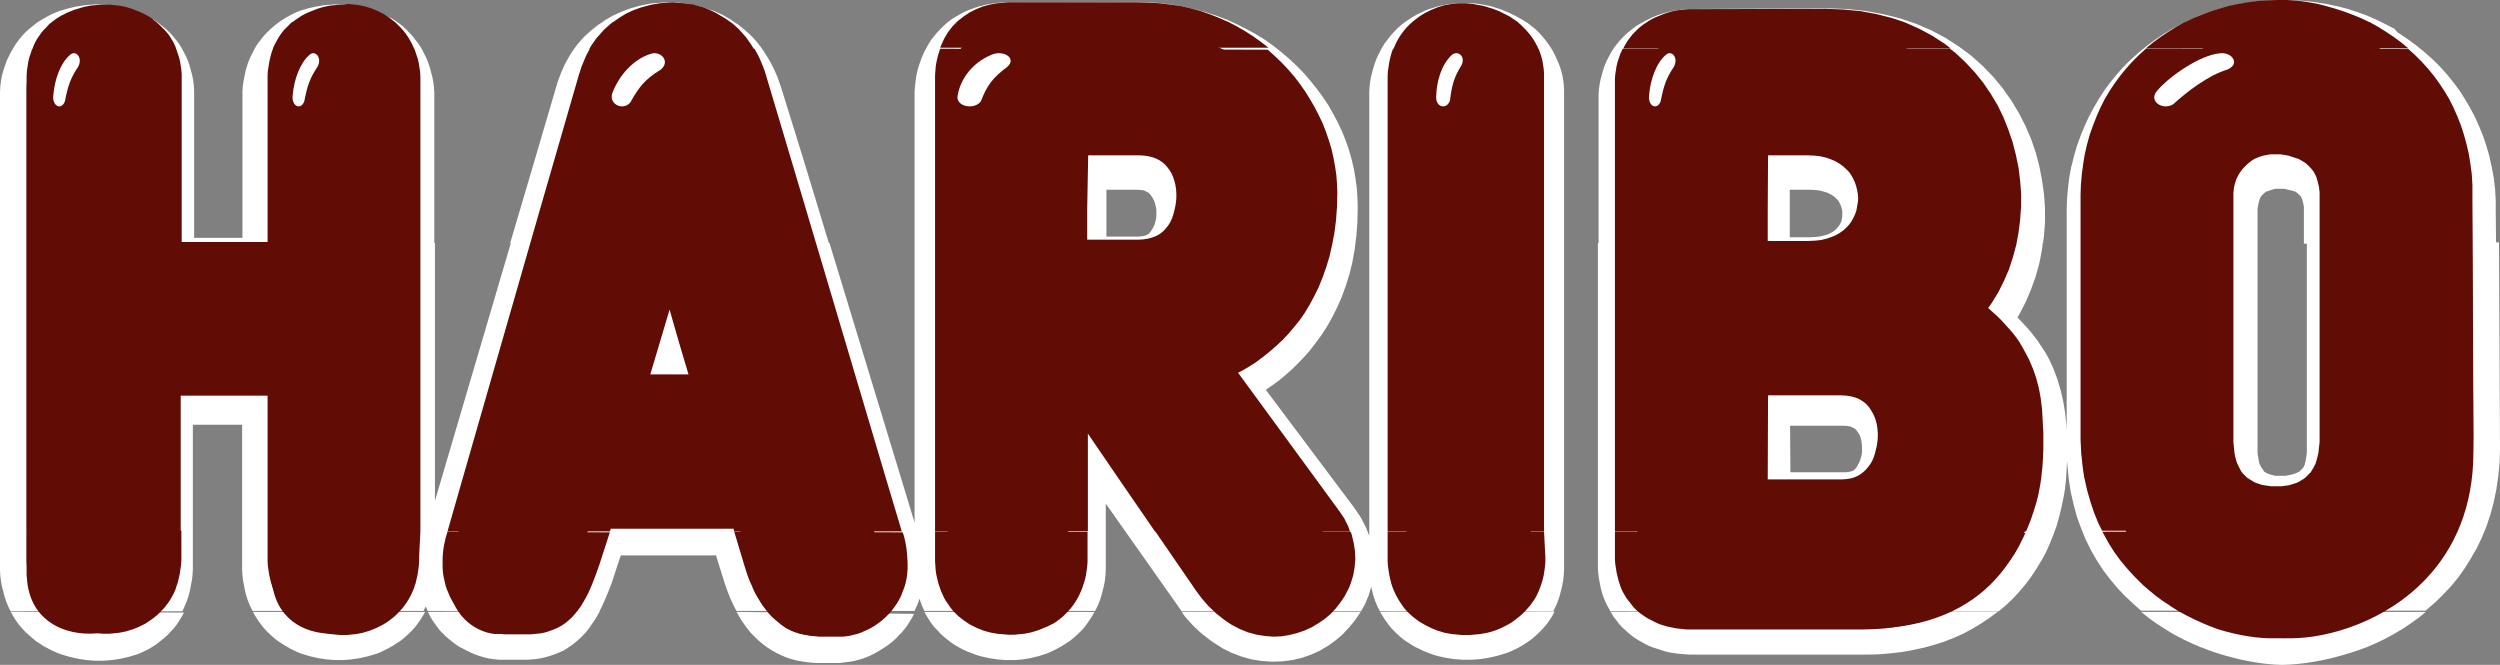
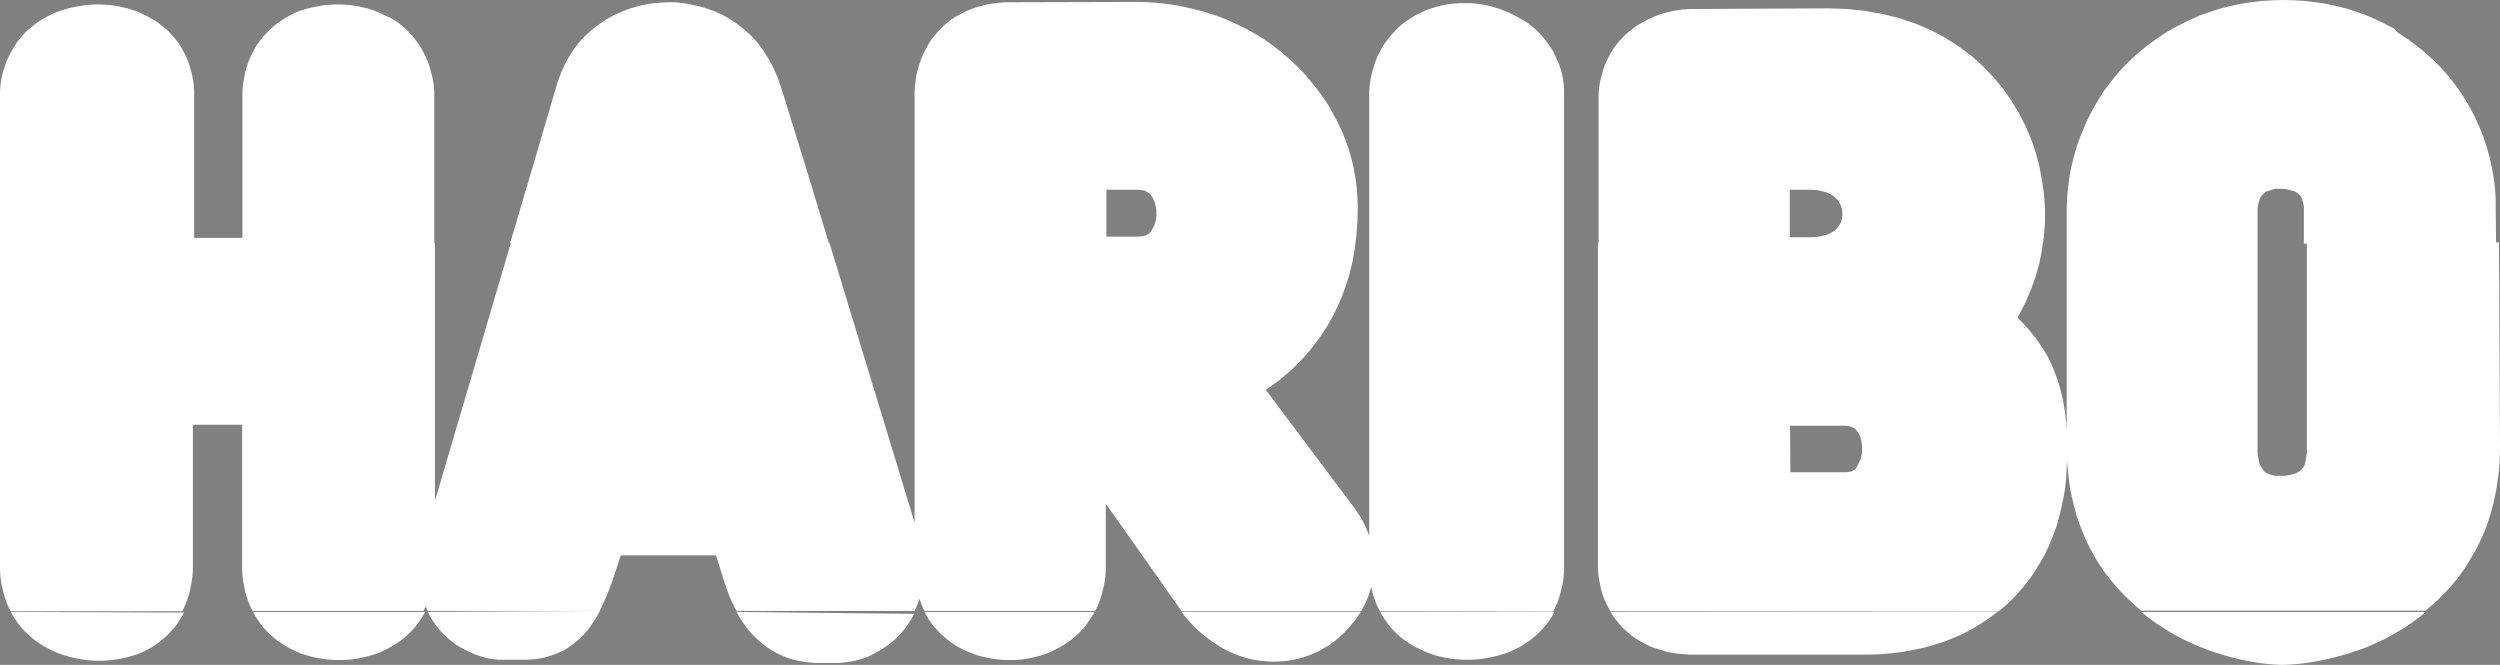
<svg xmlns="http://www.w3.org/2000/svg" width="94" height="25" viewBox="0 0 94 25" fill="none">
  <rect x="0" y="0" width="94" height="25" fill="#808080" stroke="none" />
  <path d="M85.86 0L85.452 0.012L85.045 0.036L84.637 0.085L84.242 0.145L83.859 0.229H83.847L83.464 0.326L83.093 0.447L82.722 0.579L82.364 0.736L82.018 0.905L81.672 1.086L81.45 1.219L81.351 1.28L81.03 1.497L80.721 1.726L80.425 1.968L80.141 2.221L79.869 2.487L79.61 2.776L79.363 3.078L79.128 3.392L78.918 3.718L78.72 4.056L78.535 4.406L78.374 4.756L78.226 5.118L78.09 5.493L77.979 5.879L77.905 6.181L77.88 6.265L77.806 6.663L77.757 7.074L77.72 7.484L77.707 7.895V16.297V16.2L77.695 15.959L77.67 15.729L77.646 15.5L77.609 15.283L77.572 15.065L77.522 14.848L77.473 14.643L77.411 14.438L77.349 14.232L77.275 14.039L77.201 13.846L77.115 13.653L77.028 13.472L76.929 13.291L76.818 13.122L76.707 12.953L76.596 12.784L76.472 12.627L76.349 12.47L76.213 12.313L76.077 12.168L75.941 12.023L75.855 11.939L75.941 11.794L76.176 11.335L76.374 10.864L76.546 10.382L76.682 9.887L76.781 9.38L76.806 9.138H60.081V21.354L60.093 21.548L60.118 21.741L60.155 21.934L60.192 22.127L60.242 22.308L60.303 22.489L60.377 22.658L60.464 22.827L60.55 22.984H75.151L75.385 22.791L75.657 22.537L75.904 22.272L76.139 21.994L76.361 21.704L76.559 21.403L76.744 21.101L76.806 20.992L76.917 20.787L77.065 20.461L77.201 20.123L77.325 19.785L77.423 19.435L77.51 19.085L77.522 19.013L77.584 18.735L77.646 18.373L77.683 18.011L77.707 17.636L77.72 17.323L77.732 17.467L77.782 17.986L77.856 18.481L77.967 18.964L77.979 19.013L78.09 19.423L78.251 19.87L78.424 20.292L78.622 20.691L78.794 20.992L78.844 21.077L79.079 21.439L79.338 21.777L79.61 22.103L79.894 22.405L80.19 22.682L80.487 22.948L80.511 22.96H91.196L91.258 22.912L91.567 22.646L91.863 22.356L92.147 22.055L92.419 21.729L92.666 21.379L92.901 21.004L92.913 20.98L93.123 20.618L93.321 20.208L93.494 19.785L93.642 19.338L93.728 19.013L93.765 18.88L93.864 18.397L93.938 17.89L93.988 17.371L94 16.852L93.963 9.114H86.737V17.033L86.725 17.117L86.712 17.202L86.7 17.274L86.688 17.335L86.675 17.395L86.663 17.443L86.65 17.491L86.626 17.54L86.601 17.576L86.576 17.612L86.552 17.636L86.527 17.661L86.502 17.685L86.478 17.709L86.453 17.733L86.428 17.745L86.403 17.757L86.379 17.769L86.354 17.781L86.329 17.793L86.292 17.805L86.255 17.817L86.218 17.83L86.169 17.842L86.119 17.854L86.058 17.866L85.996 17.878L85.934 17.89H85.551L85.502 17.878L85.452 17.866L85.403 17.854L85.366 17.842L85.329 17.83L85.292 17.817L85.267 17.805L85.242 17.793L85.218 17.781L85.193 17.769L85.168 17.757L85.156 17.745L85.131 17.733L85.119 17.709L85.106 17.685L85.094 17.661L85.069 17.636L85.045 17.6L85.02 17.564L84.995 17.516L84.971 17.467L84.946 17.407L84.933 17.347L84.921 17.274L84.909 17.202L84.897 17.117L84.884 17.021V7.834L84.897 7.762L84.909 7.702L84.921 7.641L84.933 7.593L84.946 7.545L84.958 7.508L84.971 7.472L84.983 7.448L84.995 7.424L85.008 7.4L85.02 7.376L85.045 7.352L85.069 7.327L85.094 7.303L85.119 7.279L85.144 7.255L85.168 7.231L85.205 7.207L85.242 7.195L85.279 7.183L85.316 7.17L85.353 7.158L85.391 7.146L85.428 7.134L85.465 7.122L85.502 7.11L85.539 7.098H85.885L85.934 7.11L85.983 7.122L86.033 7.134L86.082 7.146L86.132 7.158L86.181 7.17L86.231 7.183L86.267 7.195L86.305 7.207L86.342 7.231L86.379 7.255L86.403 7.279L86.428 7.303L86.453 7.327L86.478 7.352L86.502 7.376L86.515 7.4L86.527 7.424L86.539 7.448L86.552 7.472L86.564 7.508L86.576 7.545L86.589 7.593L86.601 7.641L86.613 7.702L86.626 7.774V9.162H93.852L93.839 7.919V7.521L93.815 7.098L93.765 6.688L93.691 6.289L93.666 6.181L93.605 5.891L93.494 5.505L93.37 5.13L93.222 4.768L93.061 4.406L92.876 4.056L92.678 3.718L92.468 3.392L92.234 3.078L91.987 2.776L91.727 2.487L91.456 2.221L91.171 1.968L90.875 1.726L90.566 1.497L90.245 1.28L90.146 1.219L90.035 1.086L89.689 0.905L89.343 0.736L88.985 0.579L88.615 0.447L88.244 0.326L87.861 0.229H87.849L87.466 0.145L87.07 0.085L86.675 0.036L86.267 0.012L85.86 0ZM25.137 0.085L24.914 0.097L24.741 0.109L24.569 0.121L24.395 0.145L24.223 0.181L24.05 0.217L24 0.229L23.877 0.266L23.704 0.314L23.543 0.374L23.383 0.435L23.222 0.507L23.061 0.579L22.913 0.664L22.765 0.748L22.629 0.845L22.481 0.942L22.345 1.05L22.209 1.159L22.147 1.219L22.073 1.28L21.95 1.4L21.826 1.533L21.715 1.666L21.604 1.811L21.505 1.956L21.406 2.113L21.32 2.269L21.233 2.426L21.159 2.595L21.085 2.764L21.023 2.933L20.962 3.102L20.912 3.271L20.06 6.169L19.183 9.138H31.165L30.263 6.169L29.361 3.259L29.299 3.09L29.238 2.909L29.163 2.74L29.089 2.571L29.003 2.402L28.916 2.245L28.818 2.088L28.719 1.931L28.62 1.787L28.509 1.642L28.398 1.509L28.274 1.376L28.151 1.255L28.101 1.219L28.015 1.135L27.879 1.026L27.743 0.917L27.595 0.821L27.459 0.724L27.311 0.64L27.162 0.555L27.002 0.483L26.841 0.41L26.681 0.362L26.52 0.302L26.36 0.254L26.261 0.229L26.187 0.217L26.026 0.181L25.853 0.145L25.692 0.121L25.52 0.097L25.347 0.085H25.137ZM37.958 0.085H37.81L37.649 0.097L37.489 0.109L37.328 0.133L37.168 0.157L37.007 0.193L36.884 0.229H44.406L44.11 0.181L43.653 0.121L43.208 0.085L42.776 0.072L37.958 0.085ZM36.859 0.229L36.822 0.241L36.661 0.29L36.501 0.35L36.34 0.41L36.192 0.483L36.044 0.567L35.895 0.652L35.747 0.748L35.611 0.857L35.475 0.978L35.352 1.099L35.241 1.219L35.228 1.231L35.117 1.364L35.006 1.509L34.907 1.666L34.821 1.823L34.734 1.992L34.66 2.161L34.598 2.33L34.537 2.511L34.487 2.692L34.45 2.873L34.425 3.066L34.401 3.259L34.388 3.452V19.652L34.203 19.037L31.189 9.138H19.208L16.354 18.831V9.138H0V21.451L0.012 21.656L0.037 21.861L0.074 22.055L0.124 22.248L0.173 22.441L0.235 22.622L0.309 22.803L0.395 22.972V22.984H6.855L6.88 22.936L6.954 22.767L7.028 22.586L7.09 22.405L7.14 22.212L7.177 22.018L7.214 21.825L7.238 21.632L7.251 21.427V15.97H9.104V21.427L9.116 21.632L9.141 21.837L9.178 22.03L9.215 22.224L9.264 22.417L9.326 22.598L9.4 22.779L9.486 22.948L9.499 22.972H15.922L15.934 22.948L16.008 22.803L16.021 22.827L16.082 22.972H22.543L22.605 22.863L22.703 22.646L22.802 22.417L22.901 22.175L23 21.922L23.086 21.656L23.308 20.98L23.346 20.884H26.928L26.952 20.98L27.187 21.729L27.261 21.97L27.348 22.212L27.434 22.441L27.533 22.658L27.632 22.863L27.694 22.972H34.388L34.413 22.912L34.5 22.718L34.574 22.513L34.586 22.549L34.648 22.731L34.722 22.9L34.759 22.972H41.17L41.182 22.96L41.269 22.791L41.343 22.61L41.404 22.429L41.454 22.236L41.503 22.043L41.54 21.849L41.565 21.644L41.577 21.439V18.94L41.639 19.025L43.035 21.004L44.32 22.827L44.431 22.984H51.175L51.323 22.718L51.459 22.393L51.558 22.067L51.595 22.224L51.644 22.417L51.706 22.598L51.78 22.779L51.867 22.948L51.892 22.984H58.401L58.413 22.96L58.5 22.791L58.574 22.61L58.636 22.429L58.685 22.236L58.735 22.043L58.772 21.849L58.796 21.644L58.809 21.439V3.368L58.796 3.175L58.772 2.982L58.735 2.789L58.685 2.607L58.623 2.426L58.549 2.257L58.475 2.088L58.389 1.919L58.29 1.762L58.191 1.618L58.08 1.473L57.969 1.34L57.858 1.219L57.734 1.099L57.598 0.99L57.462 0.881L57.314 0.785L57.166 0.7L57.018 0.616L56.869 0.543L56.721 0.471L56.573 0.41L56.425 0.35L56.276 0.302L56.128 0.254L55.992 0.217H55.968L55.807 0.181L55.647 0.157L55.486 0.133L55.325 0.121H54.868L54.708 0.133L54.547 0.145L54.387 0.169L54.226 0.205L54.152 0.217L54.065 0.241L53.905 0.29L53.744 0.338L53.584 0.398L53.411 0.483L53.263 0.555L53.114 0.64L52.966 0.736L52.806 0.845L52.67 0.954L52.534 1.074L52.41 1.207L52.398 1.219L52.287 1.34L52.176 1.485L52.064 1.63L51.966 1.787L51.879 1.956L51.793 2.125L51.718 2.306L51.657 2.487L51.607 2.668L51.558 2.861L51.521 3.054L51.496 3.247L51.484 3.452V20.147L51.36 19.833L51.175 19.471L50.965 19.157L50.879 19.037L47.593 14.655L47.618 14.643L47.84 14.486L48.075 14.317L48.309 14.124L48.544 13.918L48.779 13.689L49.013 13.448L49.248 13.182L49.47 12.892L49.693 12.591L49.903 12.265L50.1 11.915L50.286 11.54L50.459 11.142L50.607 10.732L50.743 10.297L50.854 9.838L50.94 9.355L50.965 9.126L51.002 8.848L51.039 8.329L51.051 7.786L51.039 7.424L51.014 7.062L50.965 6.7L50.903 6.338L50.866 6.181L50.817 5.975L50.718 5.625L50.594 5.275L50.459 4.937L50.298 4.599L50.125 4.273L49.94 3.947L49.73 3.634L49.508 3.332L49.273 3.042L49.026 2.752L48.754 2.475L48.47 2.209L48.173 1.956L47.865 1.714L47.544 1.485L47.21 1.28L47.099 1.219L46.852 1.086L46.494 0.905L46.123 0.736L45.74 0.592L45.333 0.459L44.925 0.35L44.505 0.254L44.369 0.229H36.859ZM3.693 0.169H3.533L3.372 0.181L3.212 0.193L3.051 0.217L2.915 0.241H2.89L2.73 0.278L2.569 0.314L2.409 0.362L2.248 0.41L2.088 0.471L1.976 0.519L1.828 0.592L1.68 0.676L1.532 0.761L1.383 0.857L1.248 0.966L1.112 1.074L0.976 1.195L0.951 1.219L0.852 1.328L0.729 1.473L0.618 1.618L0.519 1.774L0.42 1.944L0.334 2.113L0.247 2.294L0.185 2.475L0.124 2.656L0.074 2.849L0.037 3.042L0.012 3.247L0 3.452V9.15H16.33V3.489L16.317 3.283L16.293 3.09L16.256 2.897L16.206 2.704L16.157 2.523L16.095 2.342L16.021 2.161L15.934 1.992L15.848 1.823L15.749 1.666L15.638 1.521L15.527 1.376L15.403 1.243L15.366 1.207L15.28 1.111L15.144 0.99L15.008 0.881L14.872 0.785L14.724 0.688L14.576 0.628L14.427 0.555L14.279 0.483L14.131 0.423L13.97 0.362L13.81 0.314L13.649 0.278L13.501 0.241L13.439 0.229L13.34 0.217L13.18 0.193L13.019 0.181L12.859 0.169H12.537L12.377 0.181L12.216 0.193L12.056 0.217L11.932 0.241H11.908L11.747 0.278L11.586 0.314L11.426 0.362L11.265 0.41L11.117 0.471L10.969 0.543L10.858 0.604L10.709 0.688L10.561 0.785L10.425 0.881L10.289 0.99L10.153 1.111L10.03 1.231L10.018 1.243L9.894 1.376L9.783 1.521L9.672 1.666L9.585 1.811L9.499 1.98L9.412 2.149L9.338 2.33L9.276 2.511L9.227 2.692L9.19 2.885L9.153 3.078L9.128 3.259L9.116 3.452V8.945H7.3V3.416L7.288 3.211L7.263 3.018L7.226 2.825L7.177 2.644L7.127 2.463L7.065 2.282L6.991 2.113L6.905 1.944L6.818 1.787L6.72 1.63L6.608 1.485L6.497 1.352L6.374 1.219L6.25 1.099L6.114 0.99L5.978 0.881L5.843 0.785L5.694 0.7L5.546 0.616L5.398 0.543L5.25 0.471L5.101 0.41L4.941 0.362L4.793 0.314L4.632 0.278L4.471 0.241L4.41 0.229L4.323 0.217L4.163 0.193L4.002 0.181L3.842 0.169H3.693ZM63.688 0.338H63.54L63.379 0.35L63.231 0.362L63.07 0.386L62.91 0.41L62.749 0.447L62.601 0.483L62.453 0.531L62.304 0.579L62.156 0.64L62.008 0.712L61.86 0.785L61.711 0.869L61.563 0.954L61.427 1.05L61.291 1.159L61.217 1.219L61.156 1.268L61.032 1.388L60.908 1.521L60.797 1.654L60.686 1.799L60.587 1.956L60.501 2.113L60.414 2.282L60.34 2.451L60.279 2.632L60.229 2.813L60.18 2.994L60.143 3.187L60.118 3.38L60.106 3.573V9.138H76.818L76.855 8.86L76.892 8.341V7.822L76.855 7.303L76.781 6.784L76.682 6.265L76.658 6.169L76.546 5.746L76.374 5.239L76.163 4.744L75.916 4.261L75.632 3.79L75.311 3.332L74.953 2.897L74.558 2.487L74.125 2.1L73.656 1.75L73.15 1.424L72.742 1.207L72.606 1.135L72.038 0.893L71.433 0.688L70.803 0.531L70.136 0.41L69.444 0.338L68.752 0.314L63.688 0.338ZM41.59 7.134H42.776L42.911 7.146L42.998 7.158L43.06 7.183L43.109 7.207L43.158 7.231L43.196 7.255L43.233 7.291L43.27 7.339L43.307 7.388L43.344 7.448L43.381 7.521L43.418 7.605L43.443 7.702L43.467 7.798L43.48 7.907V8.124L43.467 8.233L43.443 8.329L43.418 8.426L43.381 8.51L43.344 8.583L43.307 8.643L43.27 8.704L43.233 8.752L43.196 8.788L43.158 8.812L43.109 8.836L43.06 8.86L42.998 8.873L42.924 8.885L42.788 8.897H41.602V7.134H41.59ZM67.307 7.134H68.073L68.283 7.146L68.443 7.17L68.579 7.207L68.703 7.243L68.802 7.291L68.888 7.339L68.962 7.388L69.024 7.448L69.086 7.508L69.135 7.569L69.172 7.641L69.209 7.714L69.234 7.786L69.259 7.871L69.271 7.955V8.124L69.259 8.209L69.246 8.281L69.222 8.353L69.184 8.426L69.147 8.486L69.098 8.547L69.049 8.607L68.987 8.667L68.913 8.716L68.826 8.764L68.728 8.812L68.604 8.848L68.456 8.885L68.283 8.909L68.06 8.921H67.295V7.134H67.307ZM67.307 16.007H69.333L69.469 16.019L69.555 16.031L69.617 16.055L69.666 16.079L69.716 16.103L69.753 16.128L69.79 16.164L69.827 16.212L69.864 16.26L69.901 16.321L69.938 16.393L69.963 16.477L69.987 16.574L70 16.671L70.012 16.767V16.985L70 17.093L69.975 17.19L69.95 17.286L69.913 17.371L69.876 17.443L69.839 17.516L69.802 17.576L69.765 17.624L69.728 17.661L69.691 17.685L69.654 17.709L69.617 17.721L69.567 17.733L69.506 17.745L69.394 17.757H67.319L67.307 16.007ZM0.408 23.008L0.494 23.165L0.593 23.322L0.704 23.479L0.828 23.624L0.951 23.757L0.963 23.769L1.099 23.889L1.235 24.01L1.371 24.119L1.519 24.215L1.668 24.312L1.791 24.372L1.828 24.396L1.976 24.469L2.137 24.541L2.297 24.602L2.458 24.65L2.619 24.698L2.779 24.734L2.94 24.771L3.1 24.795L3.261 24.819L3.422 24.831L3.582 24.843H3.891L4.039 24.831L4.2 24.819L4.36 24.795L4.521 24.771L4.681 24.734L4.842 24.698L5.003 24.65L5.163 24.602L5.311 24.541L5.46 24.469L5.608 24.396L5.744 24.312L5.892 24.215L6.028 24.107L6.164 23.998L6.3 23.877L6.398 23.769L6.423 23.745L6.547 23.612L6.658 23.467L6.757 23.31L6.855 23.153L6.917 23.032L0.408 23.008ZM9.511 23.008L9.585 23.141L9.684 23.298L9.795 23.455L9.906 23.6L10.03 23.733L10.042 23.745L10.166 23.865L10.302 23.986L10.438 24.095L10.586 24.191L10.734 24.288L10.87 24.36L10.882 24.372L11.03 24.445L11.179 24.517L11.327 24.578L11.488 24.626L11.648 24.674L11.809 24.71L11.969 24.747L12.13 24.771L12.29 24.795L12.451 24.807L12.599 24.819H12.896L13.044 24.807L13.204 24.795L13.365 24.771L13.526 24.747L13.686 24.71L13.847 24.674L14.007 24.626L14.168 24.578L14.316 24.517L14.464 24.445L14.613 24.372L14.625 24.36L14.761 24.288L14.909 24.191L15.057 24.095L15.193 23.986L15.329 23.865L15.453 23.745L15.465 23.733L15.588 23.6L15.7 23.455L15.811 23.298L15.91 23.141L15.984 23.008H9.511ZM16.095 23.008L16.107 23.044L16.194 23.213L16.293 23.37L16.404 23.527L16.515 23.672L16.589 23.757L16.638 23.805L16.762 23.926L16.898 24.046L17.034 24.155L17.169 24.252L17.318 24.348L17.355 24.36L17.466 24.421L17.614 24.493L17.762 24.565L17.911 24.626L18.059 24.674L18.219 24.722L18.38 24.759L18.541 24.783L18.763 24.807H19.825L19.974 24.795L20.134 24.783L20.295 24.759L20.468 24.722L20.64 24.674L20.826 24.614L21.011 24.541L21.196 24.457L21.369 24.348L21.382 24.336L21.542 24.227L21.703 24.095L21.863 23.95L22.012 23.793L22.073 23.72L22.147 23.624L22.271 23.443L22.395 23.262L22.506 23.069L22.555 22.972L16.095 23.008ZM27.694 23.008L27.743 23.093L27.854 23.286L27.978 23.467L28.101 23.636L28.2 23.757L28.237 23.805L28.385 23.95L28.534 24.095L28.694 24.227L28.855 24.348L28.916 24.384L29.028 24.457L29.201 24.553L29.373 24.638L29.546 24.71L29.719 24.771L29.892 24.819L30.053 24.855L30.213 24.879L30.362 24.903L30.51 24.916L30.646 24.928H31.584L31.782 24.903L31.967 24.879L32.153 24.843L32.338 24.795L32.523 24.734L32.696 24.662L32.869 24.578L33.042 24.481L33.116 24.433L33.215 24.372L33.376 24.264L33.536 24.143L33.684 24.01L33.82 23.865L33.87 23.817L33.956 23.72L34.08 23.564L34.191 23.395L34.302 23.213L34.364 23.081L27.694 23.008ZM34.759 23.008L34.808 23.105L34.907 23.262L35.006 23.419L35.117 23.564L35.241 23.696L35.29 23.745L35.364 23.829L35.5 23.95L35.636 24.058L35.772 24.167L35.92 24.264L36.068 24.348L36.093 24.36L36.229 24.433L36.389 24.505L36.55 24.565L36.711 24.626L36.871 24.674L37.032 24.71L37.192 24.747L37.353 24.771L37.514 24.795L37.674 24.807L37.835 24.819H38.144L38.292 24.807L38.44 24.795L38.588 24.771L38.736 24.747L38.885 24.71L39.045 24.674L39.193 24.626L39.342 24.578L39.49 24.517L39.638 24.445L39.786 24.372L39.799 24.36L39.935 24.288L40.083 24.191L40.231 24.095L40.367 23.986L40.503 23.865L40.626 23.745L40.75 23.612L40.861 23.467L40.972 23.31L41.071 23.153L41.157 23.008H34.759ZM44.431 23.008L44.579 23.213L44.888 23.551L45.098 23.745L45.221 23.853L45.567 24.119L45.925 24.348L45.938 24.36L46.296 24.541L46.679 24.686L47.062 24.795L47.457 24.855L47.84 24.879L48.223 24.867L48.593 24.819L48.952 24.734L49.297 24.614L49.619 24.469L49.779 24.372L49.928 24.288L50.212 24.083L50.483 23.853L50.582 23.745L50.718 23.6L50.94 23.334L51.138 23.044L51.163 23.008H44.431ZM51.892 23.008L51.966 23.129L52.064 23.286L52.176 23.443L52.287 23.588L52.41 23.72L52.435 23.745L52.534 23.841L52.67 23.962L52.806 24.07L52.954 24.167L53.102 24.264L53.25 24.348H53.263L53.411 24.421L53.559 24.493L53.72 24.553L53.88 24.614L54.041 24.662L54.201 24.698L54.362 24.734L54.523 24.759L54.683 24.783L54.844 24.795L55.004 24.807H55.325L55.486 24.795L55.647 24.783L55.807 24.759L55.968 24.734L56.128 24.698L56.289 24.662L56.449 24.614L56.61 24.565L56.771 24.505L56.931 24.433L57.079 24.36L57.228 24.276L57.376 24.179L57.524 24.083L57.66 23.974L57.796 23.853L57.907 23.745L57.919 23.733L58.043 23.6L58.166 23.455L58.278 23.298L58.376 23.141L58.45 22.996L51.892 23.008ZM60.563 23.008L60.661 23.177L60.773 23.322L60.884 23.467L61.007 23.6L61.143 23.72L61.18 23.757L61.279 23.841L61.415 23.95L61.563 24.046L61.711 24.131L61.86 24.215L62.008 24.288L62.156 24.348L62.243 24.372L62.317 24.396L62.465 24.445L62.613 24.493L62.761 24.529L62.922 24.553L63.083 24.578L63.231 24.59L63.379 24.602L63.527 24.614H70.222L70.654 24.602L71.087 24.565L71.507 24.517L71.914 24.445L72.297 24.36H72.31L72.705 24.252L73.088 24.131L73.458 23.986L73.817 23.829L73.99 23.733L74.15 23.648L74.471 23.455L74.78 23.25L75.076 23.032L75.126 22.996L60.563 23.008ZM80.511 23.008L80.796 23.238L81.117 23.467L81.438 23.672L81.574 23.757L81.759 23.865L82.08 24.034L82.414 24.191L82.747 24.336L82.821 24.36L83.068 24.457L83.389 24.565L83.711 24.662L84.032 24.747L84.341 24.819L84.649 24.879L84.946 24.928L85.242 24.964L85.526 24.988L85.811 25L86.107 24.988L86.403 24.964L86.712 24.928L87.021 24.879L87.342 24.819L87.663 24.747L87.984 24.662L88.318 24.565L88.651 24.457L88.886 24.372L88.985 24.336L89.319 24.191L89.652 24.034L89.986 23.853L90.146 23.757L90.319 23.66L90.64 23.443L90.961 23.213L91.208 23.008H80.511Z" fill="white" />
-   <path d="M85.633 0L85.252 0.012L84.884 0.037L84.516 0.086L84.16 0.148L83.804 0.221L83.46 0.32L83.116 0.43L82.785 0.553L82.453 0.689L82.171 0.824L82.134 0.836L81.827 1.008L81.532 1.193L81.238 1.389L80.955 1.598L80.685 1.82H90.557L90.287 1.598L90.004 1.389L89.71 1.193L89.415 1.008L89.108 0.836L89.071 0.824L88.789 0.689L88.457 0.553L88.126 0.43L87.782 0.32L87.438 0.221L87.094 0.135L86.738 0.074L86.37 0.025L86.001 0H85.633ZM25.274 0.086L25.102 0.098L24.955 0.111L24.807 0.123L24.66 0.148L24.513 0.172L24.365 0.209L24.23 0.246L24.095 0.283L23.96 0.332L23.825 0.381L23.69 0.443L23.555 0.504L23.432 0.578L23.309 0.652L23.187 0.738L23.064 0.824H23.052L22.941 0.91L22.831 1.008L22.72 1.107L22.622 1.217L22.524 1.328L22.425 1.439L22.339 1.561L22.253 1.684L22.168 1.82L22.155 1.844H28.343L28.319 1.795L28.233 1.66L28.147 1.537L28.061 1.414L27.963 1.303L27.864 1.193L27.766 1.082L27.656 0.984L27.545 0.885L27.459 0.824L27.422 0.799L27.3 0.713L27.177 0.639L27.054 0.566L26.931 0.492L26.809 0.43L26.674 0.369L26.563 0.32L26.428 0.27L26.293 0.234L26.158 0.197L26.023 0.16L25.875 0.148L25.728 0.123L25.581 0.111L25.433 0.098L25.274 0.086ZM38.031 0.086H37.896L37.761 0.098L37.626 0.111L37.491 0.123L37.355 0.148L37.221 0.172L37.085 0.209L36.95 0.246L36.828 0.295L36.705 0.344L36.582 0.406L36.459 0.467L36.349 0.541L36.238 0.615L36.128 0.701L36.017 0.787L36.005 0.799L35.919 0.885L35.821 0.984L35.735 1.094L35.649 1.205L35.575 1.328L35.502 1.451L35.44 1.586L35.379 1.721L35.354 1.795H47.694L47.411 1.574L47.117 1.365L46.81 1.168L46.49 0.984L46.159 0.811L46.098 0.787L45.815 0.664L45.471 0.529L45.115 0.406L44.747 0.307L44.366 0.221L43.998 0.172L43.605 0.123L43.2 0.098L42.795 0.086H38.031ZM54.987 0.123H54.852L54.717 0.135L54.582 0.148L54.447 0.172L54.312 0.197L54.189 0.234L54.066 0.27L53.943 0.32L53.821 0.369L53.698 0.43L53.575 0.492L53.452 0.566L53.342 0.639L53.231 0.725L53.121 0.811L53.096 0.836L53.01 0.91L52.912 1.008L52.814 1.119L52.728 1.23L52.642 1.352L52.568 1.475L52.495 1.611L52.433 1.746L52.396 1.844H57.848L57.799 1.734L57.725 1.598L57.651 1.475L57.565 1.352L57.479 1.242L57.381 1.131L57.283 1.033L57.185 0.934L57.087 0.848L57.062 0.824L56.976 0.762L56.865 0.689L56.755 0.615L56.632 0.553L56.509 0.492L56.387 0.43L56.264 0.381L56.141 0.332L56.018 0.295L55.895 0.258L55.773 0.221L55.638 0.197L55.503 0.172L55.38 0.148L55.245 0.135L55.11 0.123H54.987ZM3.959 0.172H3.824L3.689 0.184L3.554 0.197L3.419 0.209L3.284 0.234L3.161 0.258L3.038 0.295L2.915 0.332L2.793 0.369L2.67 0.418L2.547 0.467L2.424 0.529L2.301 0.59L2.179 0.664L2.068 0.738L1.958 0.824L1.847 0.91L1.761 1.008L1.663 1.107L1.565 1.217L1.479 1.34L1.393 1.463L1.319 1.598L1.258 1.734L1.221 1.832H6.623L6.587 1.734L6.525 1.598L6.451 1.475L6.378 1.352L6.292 1.242L6.194 1.131L6.095 1.033L5.997 0.934L5.899 0.848L5.874 0.824L5.788 0.762L5.69 0.676L5.567 0.602L5.457 0.541L5.334 0.48L5.211 0.43L5.089 0.381L4.966 0.332L4.843 0.295L4.72 0.258L4.597 0.234L4.475 0.209L4.352 0.197L4.229 0.184L4.106 0.172H3.959ZM12.934 0.172H12.799L12.677 0.184L12.554 0.197L12.419 0.209L12.296 0.234L12.173 0.258L12.05 0.295L11.928 0.332L11.805 0.381L11.682 0.43L11.559 0.48L11.436 0.541L11.326 0.602L11.215 0.676L11.105 0.75L11.007 0.824L10.97 0.836L10.872 0.934L10.773 1.033L10.675 1.131L10.589 1.242L10.503 1.365L10.43 1.488L10.356 1.623L10.294 1.746L10.258 1.832H15.574L15.55 1.783L15.488 1.648L15.415 1.512L15.341 1.389L15.255 1.266L15.169 1.156L15.071 1.045L14.973 0.947L14.874 0.848L14.825 0.811L14.764 0.762L14.653 0.676L14.543 0.602L14.432 0.529L14.309 0.467L14.187 0.406L14.064 0.357L13.941 0.307L13.818 0.27L13.696 0.234L13.573 0.209L13.45 0.184L13.327 0.172L13.204 0.16L13.082 0.148L12.934 0.172ZM63.594 0.344H63.471L63.348 0.357L63.225 0.369L63.103 0.381L62.98 0.406L62.857 0.43L62.734 0.467L62.612 0.504L62.489 0.553L62.366 0.602L62.243 0.652L62.12 0.713L62.01 0.775L61.936 0.824L61.9 0.848L61.789 0.922L61.678 1.008L61.58 1.094L61.482 1.193L61.384 1.291L61.298 1.402L61.212 1.512L61.138 1.635L61.065 1.758L61.04 1.82H73.343L73.122 1.648L72.667 1.352L72.189 1.094L71.673 0.861L71.538 0.811L71.133 0.676L70.556 0.529L69.954 0.418L69.316 0.357L68.665 0.332L63.594 0.344ZM1.221 1.832L1.196 1.881L1.147 2.029L1.098 2.176L1.061 2.336L1.037 2.496L1.012 2.656L1 2.828V19.98H6.795V14.877H10.061V19.992H15.807V2.865L15.795 2.693L15.771 2.533L15.746 2.373L15.709 2.213L15.66 2.066L15.611 1.918L15.574 1.82H10.27L10.245 1.881L10.196 2.029L10.159 2.176L10.123 2.336L10.098 2.496L10.073 2.656L10.061 2.828V9.098H6.832V2.803L6.82 2.643L6.795 2.471L6.771 2.311L6.734 2.164L6.685 2.016L6.636 1.869L6.611 1.82L1.221 1.832ZM15.807 19.992H10.061V21.111L10.073 21.283L10.098 21.455L10.123 21.615L10.159 21.775L10.196 21.934L10.221 21.996L10.245 22.082L10.307 22.23L10.368 22.365L10.442 22.5L10.515 22.623L10.601 22.746L10.687 22.857L10.786 22.967L10.884 23.066L10.982 23.164L11.093 23.262L11.203 23.348L11.277 23.398L11.314 23.422L11.436 23.496L11.559 23.557L11.682 23.619L11.805 23.668L11.928 23.717L12.05 23.754L12.173 23.791L12.296 23.816L12.419 23.84L12.541 23.852L12.664 23.865L12.787 23.877H13.033L13.155 23.865L13.278 23.852L13.401 23.84L13.524 23.816L13.646 23.791L13.769 23.754L13.892 23.717L14.015 23.668L14.138 23.619L14.26 23.557L14.383 23.496L14.506 23.422L14.543 23.398L14.616 23.348L14.727 23.262L14.837 23.176L14.936 23.078L15.034 22.98L15.132 22.869L15.218 22.758L15.304 22.635L15.378 22.512L15.451 22.377L15.513 22.242L15.574 22.094L15.599 22.008L15.623 21.947L15.66 21.787L15.697 21.627L15.722 21.467L15.746 21.295L15.758 21.123V20.951L15.807 19.992ZM28.368 1.832H22.18L22.118 1.943L22.045 2.078L21.983 2.225L21.922 2.373L21.86 2.52L21.811 2.68L21.762 2.828L20.301 7.881L18.852 12.922L17.404 17.963L16.826 19.98H22.929L22.966 19.881H27.582L27.607 19.98H33.905L33.893 19.93L33.304 17.963L31.806 12.922L30.308 7.881L28.798 2.816L28.749 2.656L28.687 2.496L28.626 2.348L28.564 2.201L28.491 2.053L28.417 1.918L28.368 1.832ZM35.354 1.832L35.33 1.893L35.281 2.041L35.244 2.189L35.207 2.348L35.182 2.508L35.17 2.668L35.158 2.84V19.98H40.904V16.303L42.046 17.975L43.433 19.992H50.763L50.69 19.783L50.542 19.488L50.358 19.217L49.45 17.975L46.552 14.016L46.65 13.967L46.822 13.869L47.006 13.758L47.203 13.635L47.399 13.488L47.608 13.328L47.816 13.156L48.025 12.971L48.05 12.947L48.234 12.775L48.443 12.553L48.651 12.307L48.86 12.049L49.057 11.766L49.241 11.459L49.413 11.139L49.584 10.795L49.732 10.426L49.867 10.045L49.99 9.639L50.088 9.209L50.174 8.754L50.235 8.275L50.26 7.918L50.272 7.783L50.284 7.254L50.272 6.922L50.248 6.59L50.199 6.258L50.137 5.926L50.063 5.594L49.965 5.275L49.855 4.955L49.732 4.635L49.584 4.328L49.425 4.02L49.253 3.725L49.069 3.43L48.872 3.148L48.664 2.877L48.43 2.607L48.185 2.348L47.927 2.102L47.669 1.869L35.354 1.832ZM52.384 1.832L52.359 1.881L52.31 2.029L52.273 2.176L52.237 2.336L52.212 2.496L52.188 2.656L52.175 2.828V19.98H58.056V2.754L58.044 2.594L58.02 2.434L57.995 2.287L57.958 2.139L57.909 1.992L57.86 1.857L57.848 1.832H52.384ZM58.056 19.992H52.175V21.111L52.188 21.283L52.212 21.455L52.237 21.615L52.273 21.775L52.31 21.934L52.335 22.008L52.359 22.082L52.421 22.23L52.482 22.365L52.556 22.5L52.63 22.623L52.715 22.746L52.728 22.77L52.801 22.869L52.9 22.98L52.998 23.078L53.108 23.176L53.219 23.262L53.329 23.348L53.428 23.41L53.452 23.422L53.575 23.496L53.698 23.557L53.821 23.619L53.943 23.668L54.066 23.717L54.189 23.754L54.312 23.791L54.447 23.816L54.582 23.84L54.717 23.852L54.852 23.865L54.987 23.877H55.257L55.392 23.865L55.527 23.852L55.662 23.84L55.797 23.816L55.932 23.791L56.067 23.754L56.19 23.717L56.313 23.668L56.436 23.619L56.559 23.557L56.681 23.496L56.804 23.422L56.829 23.41L56.915 23.348L57.025 23.262L57.136 23.176L57.246 23.078L57.344 22.98L57.443 22.869L57.529 22.77L57.541 22.758L57.627 22.635L57.713 22.512L57.786 22.377L57.848 22.242L57.909 22.094L57.934 22.02L57.958 21.947L58.007 21.787L58.044 21.627L58.069 21.467L58.093 21.295L58.106 21.123V20.951L58.056 19.992ZM61.016 1.832L60.979 1.906L60.917 2.041L60.868 2.189L60.819 2.336L60.782 2.484L60.758 2.643L60.733 2.803L60.721 2.963V19.98H76.179L76.228 19.869L76.351 19.561L76.461 19.242L76.56 18.922L76.645 18.59L76.707 18.258L76.756 17.951V17.914L76.793 17.57L76.817 17.225L76.83 16.869V16.279L76.817 16.045L76.805 15.812L76.793 15.59L76.781 15.393L76.756 15.184L76.731 14.975L76.695 14.779L76.658 14.582L76.609 14.398L76.56 14.213L76.498 14.029L76.437 13.857L76.363 13.684L76.29 13.512L76.204 13.352L76.118 13.193L76.032 13.033L75.97 12.934L75.946 12.885L75.847 12.738L75.737 12.59L75.626 12.455L75.504 12.32L75.381 12.184L75.258 12.049L75.123 11.914L74.988 11.791L74.853 11.668L74.755 11.582L74.902 11.373L75.148 10.967L75.356 10.549L75.54 10.119L75.688 9.664L75.811 9.209L75.897 8.742L75.958 8.262L75.983 7.893L75.995 7.783V7.291L75.958 6.799L75.897 6.307L75.798 5.828L75.676 5.348L75.516 4.881L75.332 4.414L75.111 3.959L74.853 3.529L74.57 3.111L74.251 2.717L73.895 2.336L73.515 1.98L73.318 1.832H61.016ZM80.685 1.832L80.427 2.066L80.182 2.311L79.948 2.57L79.727 2.84L79.519 3.123L79.322 3.418L79.138 3.725L78.978 4.045L78.831 4.377L78.696 4.721L78.573 5.066L78.475 5.422L78.389 5.791L78.328 6.16L78.278 6.541L78.242 6.934L78.229 7.328V16.537L78.254 17.041L78.303 17.52L78.365 17.951L78.377 17.988L78.475 18.43L78.598 18.861L78.733 19.266L78.892 19.66L79.04 19.955H92.214L92.386 19.598L92.546 19.205L92.681 18.787L92.791 18.357L92.877 17.951L92.889 17.914L92.951 17.447L92.988 16.955L93 16.451L92.988 12.91L92.963 7.869V6.947L92.939 6.553L92.889 6.172L92.828 5.791L92.742 5.422L92.644 5.066L92.533 4.721L92.398 4.377L92.251 4.045L92.091 3.725L91.907 3.418L91.711 3.123L91.514 2.852L91.293 2.582L91.06 2.324L90.814 2.078L90.557 1.844L80.685 1.832ZM85.547 5.803H85.756L85.83 5.816L85.903 5.828L85.977 5.84L86.051 5.852L86.124 5.877L86.198 5.902L86.272 5.926L86.345 5.951L86.419 5.975L86.493 6.012L86.554 6.049L86.615 6.086L86.677 6.123L86.738 6.172L86.787 6.221L86.836 6.27L86.885 6.32L86.935 6.381L86.984 6.443L87.021 6.504L87.057 6.578L87.094 6.652L87.119 6.738L87.143 6.824L87.168 6.922L87.192 7.02L87.205 7.131L87.217 7.242V16.611L87.205 16.734L87.192 16.844L87.18 16.955L87.168 17.053L87.143 17.152L87.119 17.25L87.094 17.336L87.07 17.422L87.033 17.496L86.996 17.57L86.959 17.631L86.922 17.693L86.885 17.754L86.836 17.803L86.787 17.852L86.738 17.902L86.689 17.951L86.64 17.988L86.628 18L86.566 18.037L86.505 18.074L86.444 18.111L86.37 18.148L86.296 18.172L86.222 18.197L86.149 18.221L86.063 18.246L85.977 18.258L85.891 18.27L85.793 18.283H85.388L85.302 18.27L85.216 18.258L85.13 18.246L85.056 18.234L84.982 18.209L84.909 18.184L84.835 18.16L84.774 18.135L84.712 18.098L84.651 18.061L84.59 18.025L84.54 17.988H84.528L84.479 17.951L84.43 17.902L84.381 17.852L84.332 17.803L84.282 17.742L84.246 17.68L84.209 17.607L84.172 17.533L84.135 17.459L84.098 17.373L84.074 17.287L84.049 17.189L84.025 17.09L84.012 16.98L84 16.869L83.988 16.746L83.976 16.623V7.254L83.988 7.143L84 7.033L84.025 6.934L84.049 6.848L84.074 6.762L84.098 6.689L84.135 6.615L84.172 6.541L84.209 6.48L84.246 6.418L84.295 6.357L84.344 6.307L84.393 6.258L84.442 6.209L84.491 6.16L84.553 6.123L84.639 6.049L84.7 6.012L84.761 5.975L84.823 5.951L84.884 5.926L84.946 5.902L85.019 5.877L85.093 5.852L85.167 5.84L85.228 5.828L85.289 5.816L85.351 5.803H85.547ZM40.916 5.84H42.832L43.028 5.852L43.188 5.877L43.335 5.914L43.47 5.963L43.593 6.025L43.703 6.098L43.801 6.184L43.888 6.283L43.973 6.393L44.047 6.516L44.108 6.652L44.158 6.799L44.194 6.947L44.219 7.107L44.231 7.266V7.426L44.219 7.586L44.194 7.746L44.17 7.857L44.158 7.906L44.121 8.053L44.072 8.201L44.01 8.336L43.937 8.459L43.851 8.57L43.765 8.668L43.666 8.754L43.556 8.828L43.433 8.889L43.298 8.939L43.151 8.975L42.991 9L42.795 9.012H40.879V7.832L40.916 5.84ZM66.479 5.84H67.965L68.223 5.852L68.444 5.877L68.653 5.926L68.837 5.988L69.008 6.061L69.156 6.148L69.291 6.246L69.414 6.357L69.524 6.467L69.61 6.59L69.684 6.725L69.745 6.861L69.794 7.008L69.831 7.156L69.856 7.303L69.868 7.451L69.856 7.598L69.831 7.746L69.807 7.869V7.893L69.757 8.041L69.696 8.176L69.623 8.311L69.537 8.434L69.438 8.545L69.316 8.656L69.18 8.754L69.033 8.84L68.861 8.914L68.677 8.975L68.468 9.025L68.235 9.049L67.965 9.061H66.467V7.881L66.479 5.84ZM25.176 11.643L25.544 12.922L25.888 14.078H24.451L24.795 12.922L25.176 11.643ZM66.479 14.865H69.23L69.426 14.877L69.586 14.902L69.733 14.938L69.868 14.988L69.978 15.049L70.089 15.123L70.187 15.209L70.273 15.307L70.347 15.418L70.421 15.541L70.482 15.676L70.531 15.812L70.568 15.959L70.592 16.119L70.605 16.279V16.439L70.592 16.598L70.568 16.758L70.531 16.918L70.494 17.066L70.445 17.213L70.384 17.348L70.31 17.471L70.224 17.582L70.138 17.68L70.04 17.766L69.942 17.84L69.831 17.902L69.745 17.939L69.721 17.951L69.586 17.988L69.438 18.012L69.266 18.025H66.467V17.975L66.479 14.865ZM1 19.992V21.111L1.012 21.283L1.037 21.455L1.061 21.627L1.098 21.787L1.147 21.947L1.172 22.008L1.209 22.094L1.27 22.242L1.332 22.377L1.405 22.512L1.491 22.635L1.577 22.746L1.675 22.857L1.774 22.967L1.872 23.066L1.982 23.164L2.093 23.25L2.203 23.336L2.265 23.373L2.314 23.41L2.437 23.471L2.559 23.533L2.682 23.582L2.805 23.631L2.928 23.668L3.05 23.705L3.186 23.742L3.321 23.766L3.456 23.791L3.591 23.803L3.726 23.816L3.861 23.828H4.119L4.241 23.816L4.364 23.803L4.487 23.791L4.61 23.766L4.733 23.742L4.855 23.705L4.978 23.668L5.101 23.619L5.224 23.57L5.346 23.508L5.469 23.447L5.58 23.373L5.617 23.348L5.69 23.299L5.801 23.213L5.911 23.127L6.009 23.029L6.108 22.93L6.206 22.82L6.28 22.721L6.292 22.709L6.378 22.586L6.451 22.463L6.525 22.328L6.587 22.193L6.636 22.045L6.66 21.971L6.685 21.898L6.722 21.738L6.758 21.578L6.783 21.418L6.808 21.246L6.82 21.074V19.955L1 19.992ZM16.826 19.992L16.765 20.189L16.716 20.398L16.679 20.594L16.655 20.791L16.642 20.975V21.344L16.655 21.516L16.679 21.689L16.716 21.848L16.753 22.008V22.02L16.802 22.156L16.863 22.303L16.925 22.451L16.998 22.586L17.072 22.709L17.109 22.77L17.146 22.832L17.232 22.943L17.33 23.053L17.428 23.152L17.526 23.25L17.637 23.336L17.723 23.398L17.747 23.41L17.858 23.484L17.968 23.545L18.079 23.607L18.189 23.656L18.312 23.705L18.435 23.742L18.558 23.779L18.68 23.803L18.803 23.828L18.951 23.852H19.945L20.068 23.84L20.191 23.828L20.314 23.816L20.449 23.791L20.584 23.754L20.719 23.705L20.854 23.656L20.989 23.594L21.124 23.52L21.247 23.434L21.284 23.41L21.369 23.336L21.492 23.225L21.603 23.102L21.713 22.967L21.824 22.82L21.848 22.783L21.922 22.66L22.02 22.488L22.118 22.303L22.204 22.107L22.241 22.02L22.29 21.898L22.376 21.676L22.462 21.443L22.548 21.197L22.929 20.016L16.826 19.992ZM27.607 19.992L27.987 21.258L28.061 21.492L28.135 21.713L28.221 21.922L28.27 22.02L28.307 22.119L28.392 22.303L28.491 22.475L28.589 22.635L28.675 22.77L28.687 22.783L28.798 22.93L28.908 23.066L29.019 23.189L29.142 23.299L29.264 23.398L29.276 23.41L29.387 23.496L29.51 23.582L29.645 23.656L29.78 23.717L29.915 23.766L30.05 23.816L30.185 23.852L30.308 23.877L30.431 23.902L30.553 23.914L30.676 23.926L30.799 23.939H31.671L31.818 23.926L31.965 23.902L32.113 23.865L32.26 23.828L32.395 23.779L32.53 23.717L32.665 23.656L32.8 23.582L32.935 23.496L33.021 23.434L33.058 23.41L33.181 23.311L33.304 23.201L33.414 23.09L33.525 22.967L33.623 22.832L33.648 22.795L33.721 22.697L33.807 22.549L33.881 22.402L33.942 22.242L34.004 22.082L34.016 22.045L34.053 21.91L34.09 21.738L34.114 21.553L34.126 21.369V21.172L34.114 20.975L34.102 20.779L34.077 20.582L34.04 20.373L33.991 20.164L33.942 20.016L27.607 19.992ZM35.158 19.992V21.111L35.17 21.283L35.182 21.455L35.207 21.615L35.244 21.775L35.281 21.922L35.305 22.008L35.33 22.07L35.379 22.217L35.44 22.352L35.502 22.488L35.575 22.611L35.661 22.734L35.686 22.77L35.747 22.857L35.833 22.967L35.931 23.066L36.029 23.164L36.14 23.25L36.251 23.336L36.349 23.398L36.361 23.41L36.471 23.484L36.594 23.545L36.717 23.607L36.84 23.656L36.963 23.705L37.085 23.742L37.221 23.779L37.355 23.803L37.491 23.828L37.626 23.84L37.761 23.852L37.896 23.865H38.154L38.276 23.852L38.399 23.84L38.522 23.828L38.645 23.803L38.767 23.779L38.89 23.742L39.013 23.705L39.136 23.656L39.259 23.607L39.381 23.557L39.504 23.496L39.627 23.434L39.664 23.41L39.737 23.361L39.848 23.275L39.959 23.189L40.057 23.09L40.155 22.992L40.253 22.881L40.339 22.77L40.425 22.648L40.499 22.525L40.572 22.389L40.634 22.254L40.695 22.107L40.72 22.02L40.744 21.959L40.793 21.799L40.83 21.639L40.855 21.467L40.879 21.295L40.892 21.123V20.004L35.158 19.992ZM43.446 19.992L44.833 22.008L44.931 22.156L45.177 22.488L45.422 22.77L45.447 22.795L45.729 23.066L46.024 23.299L46.184 23.41L46.319 23.496L46.626 23.656L46.932 23.779L47.252 23.865L47.571 23.914L47.878 23.939L48.185 23.926L48.48 23.877L48.774 23.803L49.057 23.705L49.327 23.582L49.572 23.434L49.609 23.41L49.806 23.275L50.027 23.09L50.223 22.881L50.297 22.783L50.395 22.66L50.554 22.426L50.69 22.168L50.751 22.033L50.8 21.898L50.886 21.615L50.935 21.32L50.96 21.025L50.947 20.717L50.898 20.41L50.825 20.102L50.788 20.004L43.446 19.992ZM60.721 19.992V21.025L60.733 21.197L60.758 21.357L60.782 21.516L60.819 21.676L60.856 21.824L60.905 21.971L60.917 22.02L60.954 22.119L61.016 22.254L61.089 22.377L61.163 22.5L61.249 22.611L61.335 22.721L61.371 22.77L61.421 22.832L61.519 22.93L61.617 23.016L61.728 23.102L61.838 23.176L61.949 23.25L62.071 23.311L62.194 23.373L62.268 23.41L62.317 23.434L62.44 23.484L62.562 23.52L62.685 23.557L62.808 23.582L62.931 23.607L63.054 23.631L63.176 23.643L63.299 23.656L63.422 23.668H70.052L70.457 23.656L70.85 23.631L71.231 23.582L71.612 23.52L71.98 23.434L72.041 23.422L72.336 23.336L72.68 23.225L73.011 23.102L73.33 22.955L73.637 22.795L73.65 22.783L73.932 22.623L74.215 22.439L74.472 22.242L74.706 22.045L74.718 22.033L74.951 21.811L75.172 21.578L75.381 21.332L75.577 21.074L75.761 20.803L75.921 20.52L76.069 20.225L76.154 20.041L60.721 19.992ZM79.052 19.992L79.089 20.066L79.285 20.422L79.494 20.754L79.727 21.074L79.973 21.369L80.231 21.652L80.489 21.91L80.587 22.008L80.759 22.156L81.041 22.389L81.323 22.598L81.569 22.758L81.618 22.795L81.913 22.98L82.207 23.139L82.502 23.287L82.748 23.398L82.797 23.422L83.092 23.545L83.386 23.656L83.681 23.742L83.976 23.816L84.258 23.877L84.54 23.926L84.811 23.963L85.081 23.988L85.338 24H85.842L86.112 23.988L86.382 23.963L86.665 23.926L86.947 23.877L87.242 23.816L87.536 23.73L87.843 23.631L88.15 23.52L88.457 23.398L88.482 23.385L88.764 23.262L89.071 23.115L89.378 22.943L89.673 22.758L89.685 22.746L89.967 22.561L90.262 22.352L90.544 22.119L90.679 21.996L90.814 21.873L91.085 21.602L91.343 21.32L91.588 21.012L91.821 20.693L92.03 20.348L92.227 19.992L92.239 19.98L79.052 19.992Z" fill="#610D06" />
-   <path d="M86.165 1C82.406 1 79.38 3.811 79.331 7.779V17.084C79.368 19.149 80.103 20.666 81.111 21.748C82.63 23.366 84.771 24 86.128 24C87.547 24 89.713 23.366 91.232 21.748C92.266 20.654 93 19.099 93 16.997L92.975 12.568L92.95 7.779C93 3.824 89.875 1 86.165 1ZM24.965 1.087C23.558 1.124 22.45 1.896 22.014 3.388L19.375 12.568L16.972 20.927C16.898 21.226 16.86 21.5 16.873 21.748H21.529C21.554 21.686 21.566 21.624 21.591 21.562L22.151 19.808H27.791L28.351 21.649L28.376 21.748H33.269C33.269 21.438 33.206 21.089 33.082 20.704L30.654 12.556L27.915 3.376C27.442 1.858 26.334 1.137 24.965 1.087ZM33.269 21.761H28.376C29.098 24.05 30.243 23.925 31.289 23.876C32.223 23.876 33.256 23.092 33.269 21.761ZM21.529 21.761H16.873C16.885 23.092 17.844 23.764 18.603 23.838C19.773 23.788 20.695 24.236 21.529 21.761ZM37.9 1.087C36.655 1.087 35.634 1.809 35.634 3.388V21.525C35.634 21.599 35.634 21.674 35.646 21.748H40.153C40.153 21.674 40.165 21.599 40.165 21.525V14.745L44.983 21.761L45.419 22.383C47.274 25.107 50.112 23.689 50.324 21.761C50.386 21.238 50.249 20.691 49.863 20.169L45.556 14.285C45.531 14.26 46.851 13.887 48.008 12.581C48.905 11.573 49.689 10.031 49.689 7.667C49.689 4.383 46.876 1.1 42.73 1.1L37.9 1.087ZM55.105 1.137C53.984 1.137 52.889 1.871 52.889 3.401V21.537C52.889 21.612 52.889 21.686 52.901 21.761H57.544C57.544 21.686 57.557 21.612 57.557 21.537V3.314C57.557 1.908 56.362 1.174 55.204 1.137H55.105ZM57.544 21.761H52.901C53.001 23.216 54.096 23.838 55.204 23.838C56.3 23.838 57.432 23.216 57.544 21.761ZM3.353 1.174C2.195 1.174 1 1.809 1 3.388V21.525C1 21.599 1 21.674 1.012 21.748C1.112 23.241 2.257 23.826 3.353 23.826C4.411 23.826 5.469 23.241 5.569 21.748C5.569 21.674 5.581 21.599 5.581 21.525V14.745H10.2V21.525C10.2 21.599 10.2 21.674 10.212 21.748C10.312 23.241 11.408 23.826 12.466 23.826C13.524 23.826 14.62 23.241 14.719 21.748C14.719 21.674 14.732 21.599 14.732 21.525V3.438C14.732 1.858 13.574 1.174 12.466 1.174C11.308 1.174 10.2 1.809 10.2 3.388V10.217H5.619V3.351C5.619 1.858 4.461 1.174 3.353 1.174ZM68.948 1.348H63.831C62.723 1.348 61.566 2.032 61.566 3.525V21.45C61.566 21.562 61.566 21.661 61.578 21.761C61.715 23.104 62.748 23.627 63.831 23.627H70.405C72.459 23.602 74.015 22.905 75.048 21.761C76.119 20.579 76.642 18.937 76.592 17.096C76.592 14.82 76.019 13.725 74.725 12.581C74.563 12.444 74.388 12.295 74.202 12.146C77.264 8.911 75.795 1.361 68.985 1.348H68.948ZM86.078 5.578C87.012 5.578 88.431 6.05 88.431 7.792V17.009C88.431 18.626 87.535 19.485 86.128 19.485C84.808 19.522 83.862 18.713 83.862 17.009V7.792C83.85 6.088 85.219 5.578 86.078 5.578ZM40.165 5.615H42.767C45.543 5.615 45.506 10.18 42.767 10.18H40.165V5.615ZM66.085 5.615H68.263C71.637 5.615 71.724 10.18 68.263 10.18H66.085V5.615ZM24.878 9.844L25.674 12.581L26.459 15.268H23.259L24.069 12.581L24.878 9.844ZM66.085 14.745H69.546C72.322 14.783 72.147 19.273 69.583 19.273H66.085V14.745ZM40.165 21.761H35.659C35.758 23.216 36.779 23.838 37.912 23.838C38.92 23.838 40.053 23.254 40.165 21.761Z" fill="#610D06" />
  <path d="M2.642 2.058C2.852 1.87 3.123 2.171 2.939 2.51C2.66 2.925 2.555 3.214 2.442 3.804C2.319 4.156 1.953 4.005 2.005 3.578C2.057 2.975 2.276 2.36 2.642 2.058Z" fill="white" />
  <path d="M83.493 2.002C83.941 1.962 84.24 2.417 83.742 2.618C83.028 2.832 82.231 3.448 81.716 3.917C81.318 4.171 80.77 3.796 81.102 3.421C81.517 2.913 82.713 2.056 83.493 2.002Z" fill="white" />
  <path d="M11.642 2.058C11.852 1.87 12.123 2.171 11.939 2.51C11.66 2.925 11.555 3.214 11.442 3.804C11.319 4.156 10.953 4.005 11.005 3.578C11.057 2.988 11.276 2.372 11.642 2.058Z" fill="white" />
-   <path d="M24.47 2.023C24.848 1.897 25.227 2.317 24.834 2.624C24.266 2.974 24.033 3.254 23.698 3.855C23.407 4.191 22.839 3.897 23.043 3.449C23.291 2.834 23.8 2.233 24.47 2.023Z" fill="white" />
  <path d="M37.285 2.058C37.704 1.87 38.245 2.171 37.879 2.51C37.32 2.925 37.11 3.214 36.883 3.804C36.639 4.156 35.905 4.005 36.01 3.578C36.115 2.975 36.551 2.36 37.285 2.058Z" fill="white" />
-   <path d="M54.57 2.084C54.78 1.867 55.13 2.096 54.95 2.458C54.67 2.904 54.59 3.205 54.52 3.771C54.41 4.133 53.981 4.049 54.001 3.639C54.011 3.072 54.191 2.446 54.57 2.084Z" fill="white" />
  <path d="M62.642 2.058C62.852 1.87 63.123 2.171 62.939 2.51C62.66 2.925 62.555 3.214 62.442 3.804C62.319 4.156 61.953 4.005 62.005 3.578C62.057 2.988 62.276 2.36 62.642 2.058Z" fill="white" />
</svg>